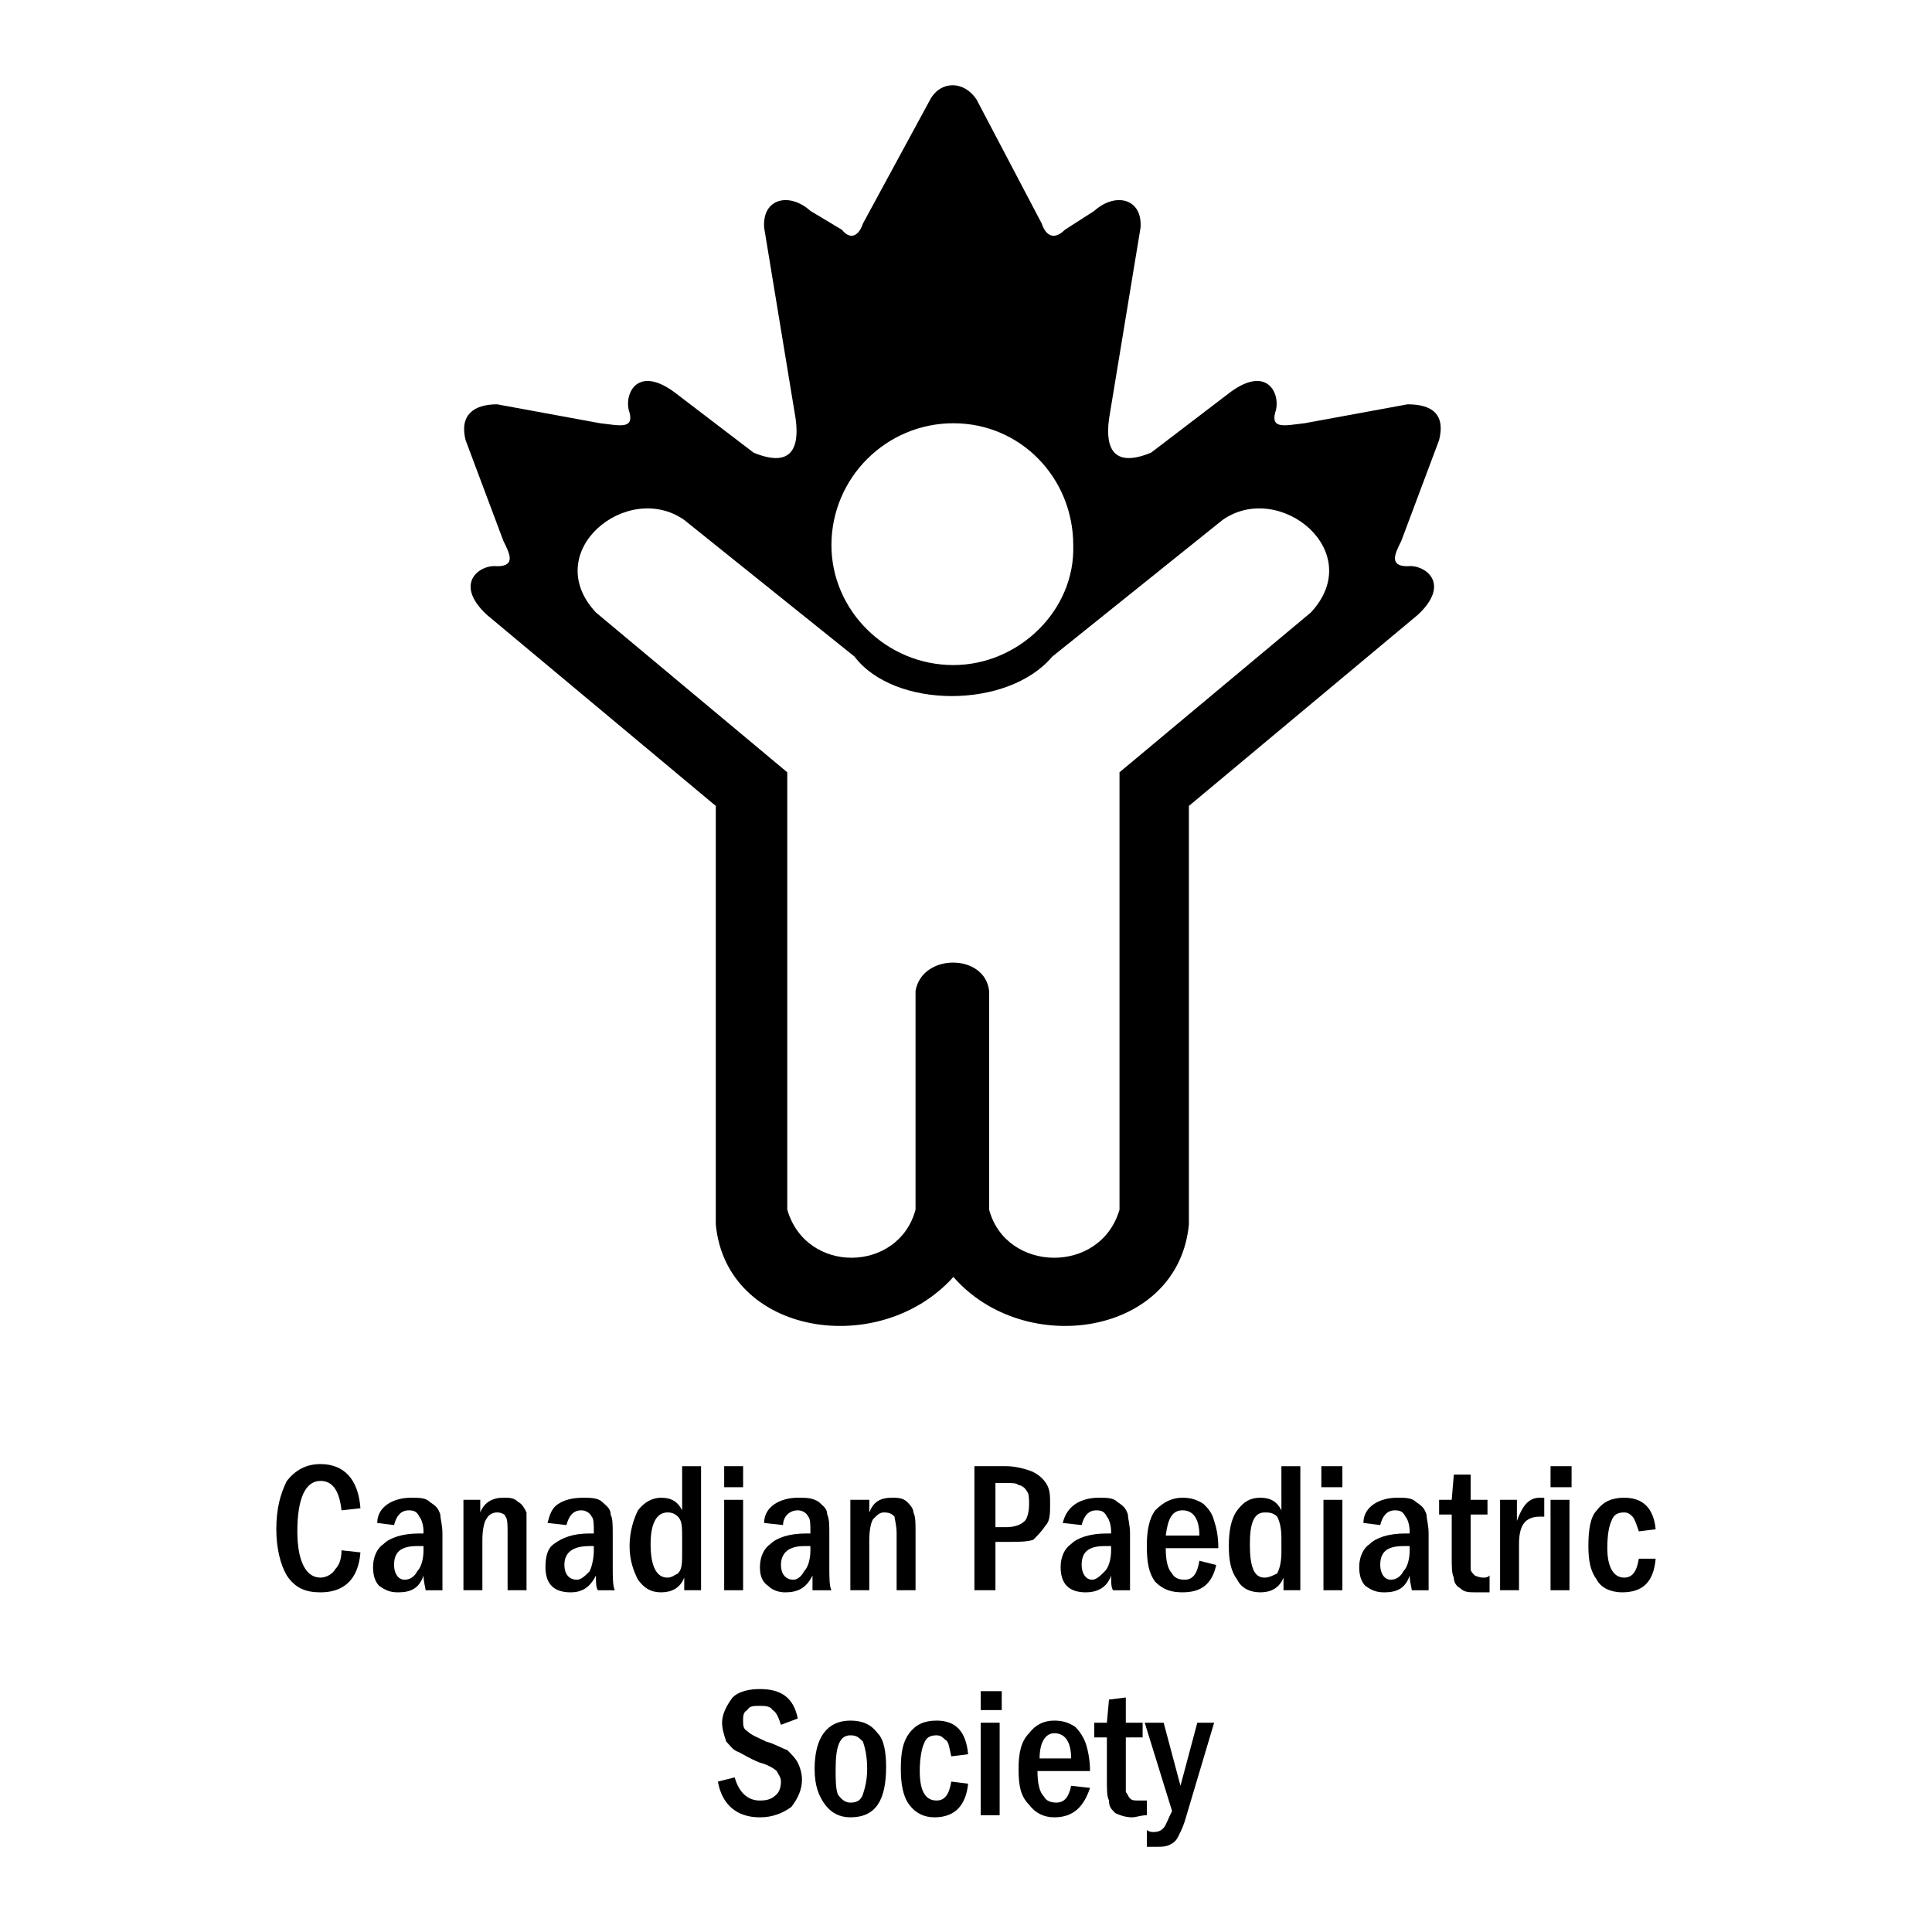
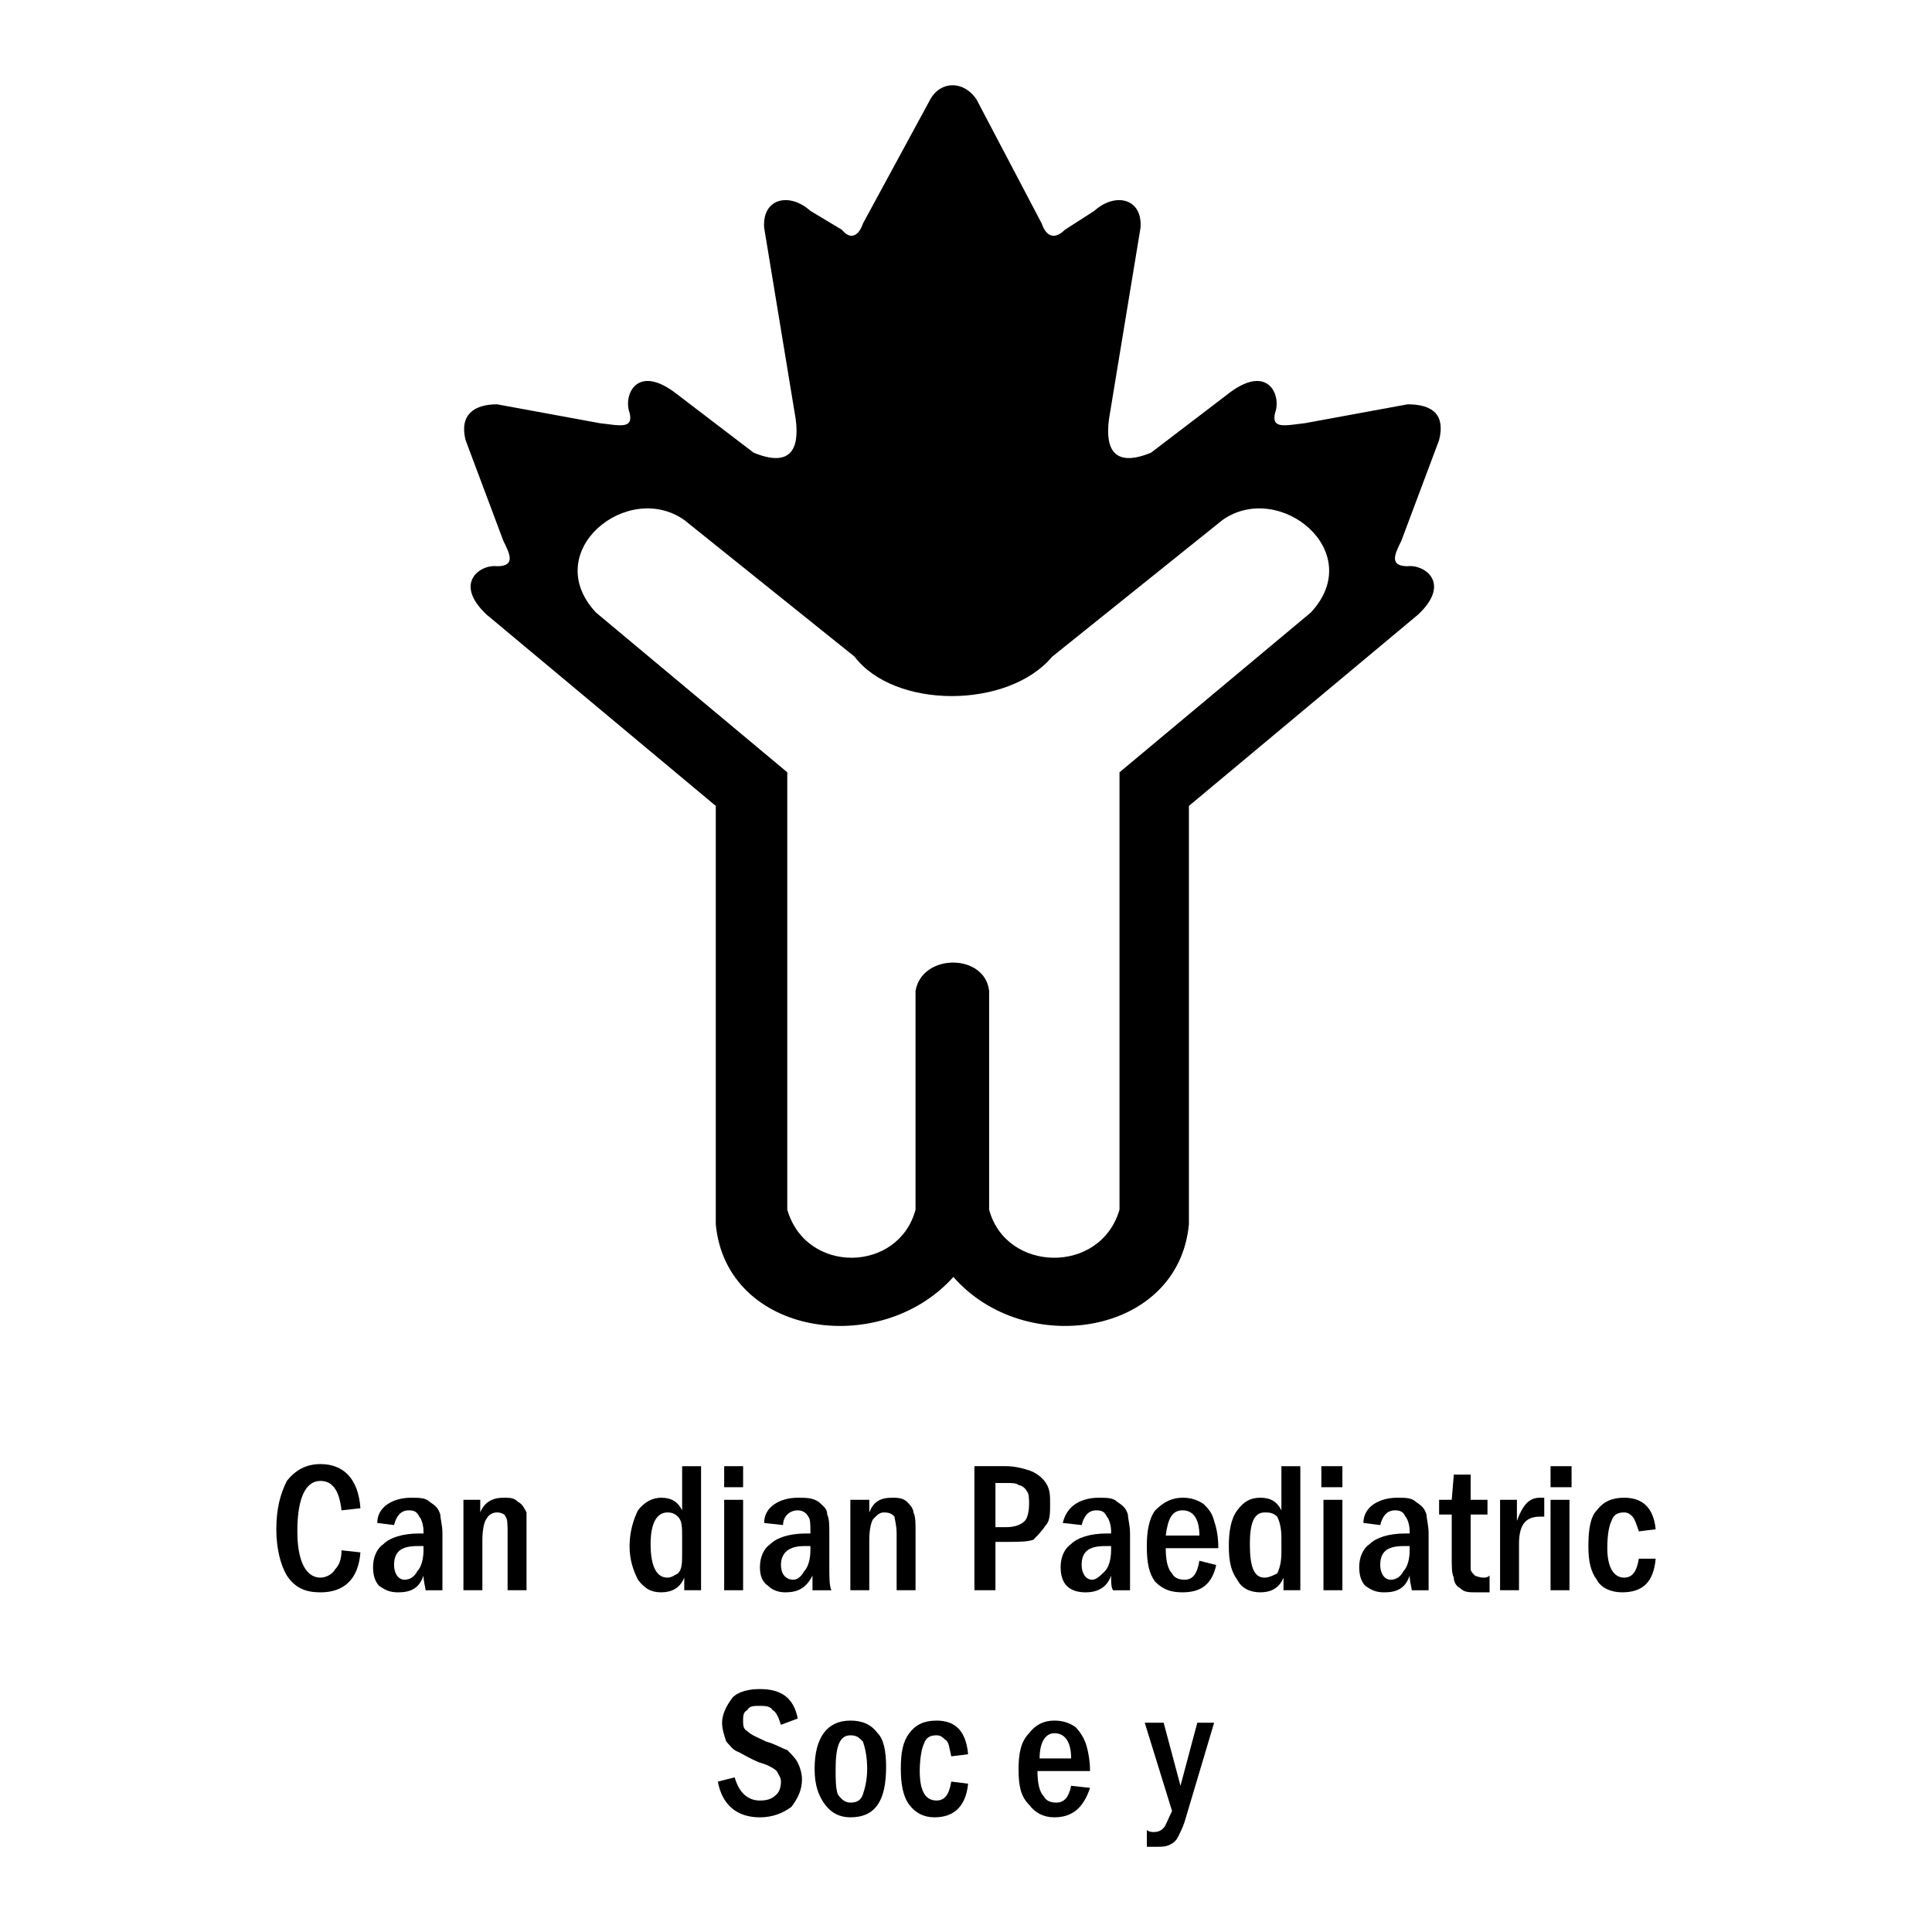
<svg xmlns="http://www.w3.org/2000/svg" version="1.0" id="Layer_1" x="0px" y="0px" width="192.756px" height="192.756px" viewBox="0 0 192.756 192.756" enable-background="new 0 0 192.756 192.756" xml:space="preserve">
  <g>
    <polygon fill-rule="evenodd" clip-rule="evenodd" fill="#FFFFFF" points="0,0 192.756,0 192.756,192.756 0,192.756 0,0  " />
    <path fill-rule="evenodd" clip-rule="evenodd" d="M33.442,156.561c-0.21,0.42-0.839,0.838-1.468,0.838   c-1.469,0-2.308-1.678-2.308-4.613c0-3.357,0.839-5.035,2.308-5.035c1.258,0,1.888,1.049,2.098,2.936l1.888-0.209   c-0.21-2.938-1.679-4.406-3.986-4.406c-1.469,0-2.518,0.629-3.357,1.68c-0.629,1.258-1.049,2.727-1.049,4.824   c0,1.889,0.419,3.566,1.049,4.615c0.839,1.26,1.888,1.678,3.357,1.678c2.307,0,3.776-1.258,3.986-3.986l-1.888-0.209   C34.072,155.512,33.862,156.141,33.442,156.561L33.442,156.561z" />
    <path fill-rule="evenodd" clip-rule="evenodd" d="M40.785,150.686c0.629,0,0.839,0.211,1.049,0.631   c0.209,0.209,0.419,0.838,0.419,1.469v0.209c-0.21,0-0.419,0-0.419,0c-1.678,0-2.937,0.42-3.566,1.049   c-0.629,0.42-1.049,1.258-1.049,2.307c0,0.84,0.209,1.469,0.629,1.889c0.629,0.42,1.049,0.629,1.888,0.629   c1.259,0,2.098-0.418,2.518-1.678c0,0.629,0.209,1.26,0.209,1.469h1.679c0-0.42,0-1.26,0-2.518v-3.146   c0-0.84-0.21-1.469-0.21-1.889c-0.21-0.629-0.419-0.838-1.049-1.258c-0.42-0.42-1.049-0.42-1.888-0.42   c-0.839,0-1.678,0.209-2.308,0.629s-1.049,1.049-1.049,1.889l1.678,0.209C39.526,151.316,39.946,150.686,40.785,150.686   L40.785,150.686z M42.253,154.672c0,0.84-0.21,1.678-0.629,2.098c-0.21,0.42-0.629,0.84-1.259,0.84s-1.049-0.629-1.049-1.469   c0-1.26,0.629-1.889,2.308-1.889c0.21,0,0.419,0,0.629,0V154.672L42.253,154.672z" />
    <path fill-rule="evenodd" clip-rule="evenodd" d="M46.239,158.658h1.888v-5.035c0-1.049,0.21-1.889,0.419-2.098   c0.21-0.42,0.629-0.629,1.049-0.629c0.42,0,0.839,0.209,0.839,0.42c0.209,0.209,0.209,0.838,0.209,1.678v5.664h1.888v-5.873   c0-0.84,0-1.469,0-1.889c-0.209-0.42-0.419-0.84-0.839-1.049c-0.419-0.42-0.839-0.42-1.469-0.42c-1.049,0-1.888,0.42-2.308,1.469   v-1.26h-1.678V158.658L46.239,158.658z" />
-     <path fill-rule="evenodd" clip-rule="evenodd" d="M57.987,150.686c0.419,0,0.839,0.211,1.049,0.631   c0.21,0.209,0.21,0.838,0.21,1.469v0.209c-0.21,0-0.21,0-0.42,0c-1.678,0-2.727,0.42-3.566,1.049   c-0.629,0.42-0.839,1.258-0.839,2.307c0,0.84,0.21,1.469,0.629,1.889s1.049,0.629,1.888,0.629c1.049,0,1.888-0.418,2.518-1.678   c0,0.629,0,1.26,0.209,1.469h1.678c-0.21-0.42-0.21-1.26-0.21-2.518v-3.146c0-0.84,0-1.469-0.209-1.889   c0-0.629-0.419-0.838-0.839-1.258c-0.419-0.42-1.259-0.42-1.888-0.42c-1.049,0-1.888,0.209-2.518,0.629s-0.839,1.049-1.049,1.889   l1.888,0.209C56.729,151.316,57.148,150.686,57.987,150.686L57.987,150.686z M59.246,154.672c0,0.84-0.21,1.678-0.42,2.098   c-0.419,0.42-0.839,0.84-1.258,0.84c-0.839,0-1.259-0.629-1.259-1.469c0-1.26,0.839-1.889,2.517-1.889c0,0,0.21,0,0.42,0V154.672   L59.246,154.672z" />
    <path fill-rule="evenodd" clip-rule="evenodd" d="M68.057,150.686c-0.419-0.838-1.049-1.258-2.098-1.258   c-0.839,0-1.678,0.42-2.308,1.258c-0.419,0.84-0.839,2.1-0.839,3.566c0,1.469,0.419,2.518,0.839,3.357   c0.629,0.84,1.259,1.258,2.308,1.258s1.888-0.418,2.308-1.469v1.26h1.678v-12.377h-1.888V150.686L68.057,150.686z M68.057,154.881   c0,1.051,0,1.68-0.419,2.1c-0.42,0.209-0.63,0.418-1.049,0.418c-1.049,0-1.678-1.049-1.678-3.355c0-2.098,0.629-3.146,1.678-3.146   c0.21,0,0.629,0,1.049,0.42c0.419,0.418,0.419,1.049,0.419,2.098V154.881L68.057,154.881z" />
    <path fill-rule="evenodd" clip-rule="evenodd" d="M72.252,148.379h1.888v-2.098h-1.888V148.379L72.252,148.379z M72.252,158.658   h1.888v-9.021h-1.888V158.658L72.252,158.658z" />
    <path fill-rule="evenodd" clip-rule="evenodd" d="M79.595,150.686c0.419,0,0.839,0.211,1.049,0.631   c0.21,0.209,0.21,0.838,0.21,1.469v0.209c-0.21,0-0.21,0-0.42,0c-1.678,0-2.937,0.42-3.566,1.049   c-0.629,0.42-1.049,1.258-1.049,2.307c0,0.84,0.209,1.469,0.839,1.889c0.419,0.42,1.049,0.629,1.678,0.629   c1.259,0,2.098-0.418,2.727-1.678c0,0.629,0,1.26,0,1.469h1.888c-0.209-0.42-0.209-1.26-0.209-2.518v-3.146   c0-0.84,0-1.469-0.21-1.889c0-0.629-0.419-0.838-0.839-1.258c-0.63-0.42-1.259-0.42-2.098-0.42s-1.678,0.209-2.308,0.629   s-1.049,1.049-1.049,1.889l1.888,0.209C78.126,151.316,78.756,150.686,79.595,150.686L79.595,150.686z M80.854,154.672   c0,0.84-0.21,1.678-0.629,2.098c-0.21,0.42-0.629,0.84-1.049,0.84c-0.839,0-1.259-0.629-1.259-1.469   c0-1.26,0.839-1.889,2.308-1.889c0.209,0,0.419,0,0.629,0V154.672L80.854,154.672z" />
    <path fill-rule="evenodd" clip-rule="evenodd" d="M84.84,158.658h1.888v-5.035c0-1.049,0.21-1.889,0.42-2.098   c0.419-0.42,0.629-0.629,1.049-0.629c0.629,0,0.839,0.209,1.049,0.42c0,0.209,0.21,0.838,0.21,1.678v5.664h1.888v-5.873   c0-0.84,0-1.469-0.21-1.889c0-0.42-0.419-0.84-0.629-1.049c-0.419-0.42-1.049-0.42-1.469-0.42c-1.258,0-1.888,0.42-2.308,1.469   v-1.26H84.84V158.658L84.84,158.658z" />
    <path fill-rule="evenodd" clip-rule="evenodd" d="M97.217,158.658h2.098v-4.824h1.049c1.259,0,2.098,0,2.727-0.211   c0.42-0.42,0.84-0.838,1.259-1.469c0.42-0.42,0.42-1.258,0.42-2.098s0-1.469-0.42-2.098c-0.419-0.629-1.049-1.049-1.678-1.26   c-0.63-0.209-1.469-0.418-2.308-0.418h-3.147V158.658L97.217,158.658z M100.364,147.959c0.629,0,1.049,0,1.259,0.209   c0.209,0,0.629,0.211,0.839,0.631c0.21,0.209,0.21,0.838,0.21,1.258c0,0.84-0.21,1.469-0.42,1.678   c-0.42,0.42-1.049,0.631-1.888,0.631h-1.049v-4.406H100.364L100.364,147.959z" />
    <path fill-rule="evenodd" clip-rule="evenodd" d="M109.385,150.686c0.629,0,0.839,0.211,1.049,0.631   c0.21,0.209,0.42,0.838,0.42,1.469v0.209c-0.21,0-0.42,0-0.42,0c-1.679,0-2.937,0.42-3.566,1.049   c-0.629,0.42-1.049,1.258-1.049,2.307c0,0.84,0.21,1.469,0.63,1.889c0.419,0.42,1.049,0.629,1.888,0.629   c1.049,0,2.098-0.418,2.518-1.678c0,0.629,0,1.26,0.209,1.469h1.679c0-0.42,0-1.26,0-2.518v-3.146c0-0.84-0.21-1.469-0.21-1.889   c-0.209-0.629-0.419-0.838-1.049-1.258c-0.42-0.42-1.049-0.42-1.888-0.42c-0.84,0-1.679,0.209-2.308,0.629   c-0.63,0.42-1.049,1.049-1.259,1.889l1.888,0.209C108.126,151.316,108.546,150.686,109.385,150.686L109.385,150.686z    M110.854,154.672c0,0.84-0.21,1.678-0.63,2.098c-0.419,0.42-0.839,0.84-1.259,0.84c-0.629,0-1.049-0.629-1.049-1.469   c0-1.26,0.63-1.889,2.308-1.889c0.21,0,0.42,0,0.63,0V154.672L110.854,154.672z" />
    <path fill-rule="evenodd" clip-rule="evenodd" d="M121.133,151.734c-0.21-0.838-0.629-1.258-1.049-1.678   c-0.63-0.42-1.259-0.629-2.098-0.629c-1.05,0-1.889,0.42-2.728,1.258c-0.629,0.84-0.839,2.1-0.839,3.566   c0,1.68,0.21,2.729,0.839,3.566c0.839,0.84,1.678,1.049,2.728,1.049c1.888,0,2.937-0.838,3.356-2.727l-1.679-0.42   c-0.21,1.26-0.629,1.889-1.469,1.889c-0.629,0-1.049-0.211-1.259-0.629c-0.419-0.42-0.629-1.26-0.629-2.518h5.245   C121.553,153.203,121.343,152.365,121.133,151.734L121.133,151.734z M116.308,153.203c0.21-1.678,0.629-2.518,1.679-2.518   c1.049,0,1.678,0.84,1.678,2.518H116.308L116.308,153.203z" />
    <path fill-rule="evenodd" clip-rule="evenodd" d="M127.846,150.686c-0.42-0.838-1.049-1.258-2.098-1.258s-1.679,0.42-2.308,1.258   c-0.629,0.84-0.839,2.1-0.839,3.566c0,1.469,0.21,2.518,0.839,3.357c0.42,0.84,1.259,1.258,2.308,1.258s1.888-0.418,2.308-1.469   v1.26h1.678v-12.377h-1.888V150.686L127.846,150.686z M127.846,154.881c0,1.051-0.21,1.68-0.42,2.1   c-0.419,0.209-0.839,0.418-1.258,0.418c-1.05,0-1.469-1.049-1.469-3.355c0-2.098,0.419-3.146,1.469-3.146   c0.419,0,0.839,0,1.258,0.42c0.21,0.418,0.42,1.049,0.42,2.098V154.881L127.846,154.881z" />
    <path fill-rule="evenodd" clip-rule="evenodd" d="M131.832,148.379h2.098v-2.098h-2.098V148.379L131.832,148.379z M132.042,158.658   h1.888v-9.021h-1.888V158.658L132.042,158.658z" />
    <path fill-rule="evenodd" clip-rule="evenodd" d="M139.175,150.686c0.629,0,0.839,0.211,1.049,0.631   c0.209,0.209,0.419,0.838,0.419,1.469v0.209c-0.21,0-0.419,0-0.419,0c-1.679,0-2.938,0.42-3.566,1.049   c-0.63,0.42-1.05,1.258-1.05,2.307c0,0.84,0.21,1.469,0.63,1.889c0.63,0.42,1.049,0.629,1.888,0.629   c1.259,0,2.099-0.418,2.518-1.678c0,0.629,0.21,1.26,0.21,1.469h1.679c0-0.42,0-1.26,0-2.518v-3.146c0-0.84-0.21-1.469-0.21-1.889   c-0.21-0.629-0.42-0.838-1.049-1.258c-0.42-0.42-1.049-0.42-1.889-0.42c-0.839,0-1.678,0.209-2.308,0.629   c-0.629,0.42-1.049,1.049-1.049,1.889l1.679,0.209C137.916,151.316,138.335,150.686,139.175,150.686L139.175,150.686z    M140.643,154.672c0,0.84-0.21,1.678-0.629,2.098c-0.21,0.42-0.63,0.84-1.259,0.84c-0.63,0-1.049-0.629-1.049-1.469   c0-1.26,0.629-1.889,2.308-1.889c0.21,0,0.419,0,0.629,0V154.672L140.643,154.672z" />
    <path fill-rule="evenodd" clip-rule="evenodd" d="M144.839,149.637h-1.259v1.469h1.259v4.195c0,1.049,0,1.68,0.209,2.098   c0,0.42,0.21,0.84,0.63,1.051c0.419,0.418,0.839,0.418,1.679,0.418c0.419,0,0.839,0,1.258,0v-1.678   c-0.209,0.209-0.419,0.209-0.629,0.209c-0.42,0-0.84-0.209-0.84-0.209c-0.209-0.209-0.419-0.42-0.419-0.629   c0-0.211,0-0.629,0-1.469v-3.986h1.679v-1.469h-1.679v-2.518h-1.679L144.839,149.637L144.839,149.637z" />
    <path fill-rule="evenodd" clip-rule="evenodd" d="M149.663,158.658h1.889v-4.615c0-1.889,0.629-2.727,2.098-2.727   c0,0,0.21,0,0.42,0v-1.889c-0.21,0-0.21,0-0.42,0c-1.049,0-1.679,0.629-2.308,2.307v-2.098h-1.679V158.658L149.663,158.658z" />
    <path fill-rule="evenodd" clip-rule="evenodd" d="M154.698,148.379h2.098v-2.098h-2.098V148.379L154.698,148.379z M154.698,158.658   h1.889v-9.021h-1.889V158.658L154.698,158.658z" />
    <path fill-rule="evenodd" clip-rule="evenodd" d="M162.041,149.428c-1.259,0-2.098,0.42-2.728,1.258   c-0.629,0.631-0.839,1.889-0.839,3.566c0,1.469,0.21,2.518,0.839,3.357c0.42,0.84,1.469,1.258,2.518,1.258   c2.098,0,3.146-1.049,3.356-3.355h-1.679c-0.209,1.258-0.629,1.887-1.468,1.887c-1.049,0-1.679-1.049-1.679-2.936   c0-1.469,0.21-2.309,0.42-2.729c0.21-0.629,0.629-0.838,1.259-0.838c0.419,0,0.629,0.209,0.839,0.42   c0.21,0.209,0.42,0.838,0.629,1.469l1.679-0.211C164.978,150.477,163.929,149.428,162.041,149.428L162.041,149.428z" />
    <path fill-rule="evenodd" clip-rule="evenodd" d="M75.819,168.518c-1.049,0-2.098,0.211-2.728,0.84   c-0.629,0.838-1.049,1.678-1.049,2.518c0,0.629,0.209,1.258,0.419,1.887c0.419,0.42,0.629,0.84,1.259,1.051   c0.419,0.209,1.049,0.629,2.098,1.049c0.839,0.209,1.468,0.629,1.678,0.838c0.21,0.42,0.42,0.629,0.42,1.049   c0,0.629-0.21,1.049-0.42,1.26c-0.419,0.418-0.839,0.629-1.678,0.629c-1.259,0-2.098-0.84-2.518-2.309l-1.678,0.42   c0.419,2.309,1.888,3.566,4.196,3.566c1.258,0,2.307-0.42,3.146-1.049c0.629-0.84,1.049-1.678,1.049-2.727   c0-0.629-0.209-1.26-0.419-1.678c-0.21-0.42-0.629-0.84-1.049-1.26c-0.629-0.209-1.259-0.629-2.098-0.84   c-0.839-0.418-1.468-0.629-1.888-1.049c-0.42-0.209-0.42-0.629-0.42-1.049s0-0.838,0.42-1.049c0.209-0.42,0.629-0.42,1.259-0.42   c0.419,0,1.049,0,1.258,0.42c0.419,0.211,0.629,0.84,0.839,1.469l1.678-0.629C79.176,169.357,77.917,168.518,75.819,168.518   L75.819,168.518z" />
    <path fill-rule="evenodd" clip-rule="evenodd" d="M87.567,172.924c-0.629-0.84-1.468-1.26-2.727-1.26   c-2.308,0-3.566,1.68-3.566,4.826c0,1.678,0.42,2.727,1.049,3.566c0.629,0.838,1.469,1.258,2.518,1.258   c2.518,0,3.566-1.678,3.566-5.035C88.406,174.812,88.196,173.553,87.567,172.924L87.567,172.924z M86.099,179.008   c-0.21,0.629-0.629,0.838-1.259,0.838c-0.419,0-0.839-0.209-1.259-0.838c-0.21-0.631-0.21-1.469-0.21-2.518   c0-2.309,0.42-3.357,1.469-3.357c0.629,0,0.839,0.211,1.259,0.629c0.209,0.631,0.419,1.469,0.419,2.729   C86.518,177.539,86.308,178.377,86.099,179.008L86.099,179.008z" />
    <path fill-rule="evenodd" clip-rule="evenodd" d="M93.441,171.664c-1.259,0-2.098,0.42-2.727,1.26   c-0.629,0.838-0.839,1.889-0.839,3.566c0,1.469,0.209,2.727,0.839,3.566c0.629,0.838,1.468,1.258,2.518,1.258   c2.098,0,3.146-1.258,3.356-3.355l-1.679-0.211c-0.209,1.26-0.629,1.889-1.468,1.889c-1.049,0-1.678-0.84-1.678-2.938   c0-1.258,0.209-2.307,0.419-2.727c0.21-0.629,0.629-0.84,1.259-0.84c0.419,0,0.629,0.211,0.839,0.42   c0.419,0.209,0.419,0.84,0.629,1.678l1.679-0.209C96.378,172.713,95.329,171.664,93.441,171.664L93.441,171.664z" />
-     <path fill-rule="evenodd" clip-rule="evenodd" d="M97.847,170.615h2.098v-1.887h-2.098V170.615L97.847,170.615z M97.847,181.105   h1.888v-9.23h-1.888V181.105L97.847,181.105z" />
    <path fill-rule="evenodd" clip-rule="evenodd" d="M108.336,173.973c-0.21-0.629-0.63-1.26-1.049-1.678   c-0.63-0.42-1.259-0.631-2.099-0.631c-1.049,0-1.888,0.42-2.517,1.26c-0.84,0.838-1.049,2.098-1.049,3.566   c0,1.678,0.209,2.727,1.049,3.566c0.629,0.838,1.468,1.258,2.517,1.258c1.889,0,2.938-1.049,3.566-2.938l-1.888-0.209   c-0.21,1.049-0.629,1.678-1.469,1.678c-0.629,0-1.049-0.209-1.259-0.629c-0.419-0.42-0.629-1.258-0.629-2.518h5.244   C108.755,175.65,108.546,174.602,108.336,173.973L108.336,173.973z M103.721,175.441c0-1.68,0.629-2.518,1.468-2.518   c1.05,0,1.679,0.838,1.679,2.518H103.721L103.721,175.441z" />
-     <path fill-rule="evenodd" clip-rule="evenodd" d="M110.434,171.875h-1.259v1.469h1.259v4.195c0,1.049,0,1.678,0.21,2.098   c0,0.629,0.21,0.84,0.629,1.258c0.42,0.211,1.05,0.42,1.679,0.42c0.42,0,0.839-0.209,1.469-0.209v-1.469c-0.42,0-0.63,0-0.84,0   c-0.419,0-0.629,0-0.839-0.211c-0.21-0.209-0.21-0.418-0.419-0.629c0-0.209,0-0.629,0-1.469v-3.984H114v-1.469h-1.678v-2.518   l-1.679,0.209L110.434,171.875L110.434,171.875z" />
    <path fill-rule="evenodd" clip-rule="evenodd" d="M116.937,180.686c-0.419,0.84-0.629,1.469-0.839,1.678   c-0.21,0.211-0.419,0.42-1.049,0.42c0,0-0.419,0-0.629-0.209v1.678c0.419,0,0.629,0,1.049,0c0.419,0,0.839,0,1.259-0.209   c0.419-0.211,0.629-0.42,0.839-0.84s0.42-0.84,0.629-1.469l2.938-9.859h-1.679l-1.678,6.293l-1.679-6.293h-1.888L116.937,180.686   L116.937,180.686z" />
    <path fill-rule="evenodd" clip-rule="evenodd" d="M97.427,9.92c-1.258-1.888-3.566-1.888-4.615,0l-6.713,12.377   c-0.42,1.259-1.259,1.679-2.098,0.63l-3.146-1.888c-2.098-1.888-4.825-1.259-4.615,1.678l3.146,19.09   c0.42,3.147-0.629,4.825-4.196,3.357l-7.972-6.084c-3.776-2.727-5.035,0.419-4.405,2.098c0.419,1.678-1.049,1.259-2.937,1.049   l-10.28-1.888c-2.308,0-3.776,1.049-3.146,3.566l3.776,10.07c0.629,1.259,1.259,2.518-0.629,2.518   c-1.678-0.21-4.405,1.678-1.049,4.825l22.867,19.09v41.748c1.049,11.117,16.363,13.426,23.706,5.244   c7.132,8.182,22.447,5.873,23.496-5.244V80.408l22.866-19.09c3.357-3.147,0.63-5.035-1.049-4.825c-1.888,0-1.258-1.259-0.629-2.518   l3.776-10.07c0.629-2.517-0.63-3.566-3.147-3.566l-10.279,1.888c-1.888,0.209-3.356,0.629-2.937-1.049   c0.629-1.678-0.63-4.825-4.405-2.098l-7.973,6.084c-3.566,1.468-4.615-0.21-4.195-3.357l3.146-19.09   c0.21-2.937-2.518-3.566-4.615-1.678l-2.937,1.888c-1.05,1.049-1.889,0.629-2.308-0.63L97.427,9.92L97.427,9.92z" />
-     <path fill-rule="evenodd" clip-rule="evenodd" fill="#FFFFFF" d="M95.12,42.228c6.712,0,11.958,5.454,11.958,12.167   c0.21,6.503-5.454,11.958-11.958,11.958c-6.713,0-12.168-5.455-12.168-11.958C82.952,47.682,88.406,42.228,95.12,42.228   L95.12,42.228z" />
    <path fill-rule="evenodd" clip-rule="evenodd" fill="#FFFFFF" d="M91.343,98.869v21.818c-1.678,6.293-10.909,6.502-12.797,0V77.052   l-19.09-15.944c-5.665-6.084,3.146-13.216,8.811-9.23l16.993,13.636c3.986,5.245,15.315,5.245,19.72,0l16.992-13.636   c5.664-3.986,14.476,3.146,8.811,9.23l-19.09,15.944v43.636c-1.888,6.502-11.328,6.293-13.007,0V98.869   C98.267,95.093,91.972,95.093,91.343,98.869L91.343,98.869z" />
  </g>
</svg>